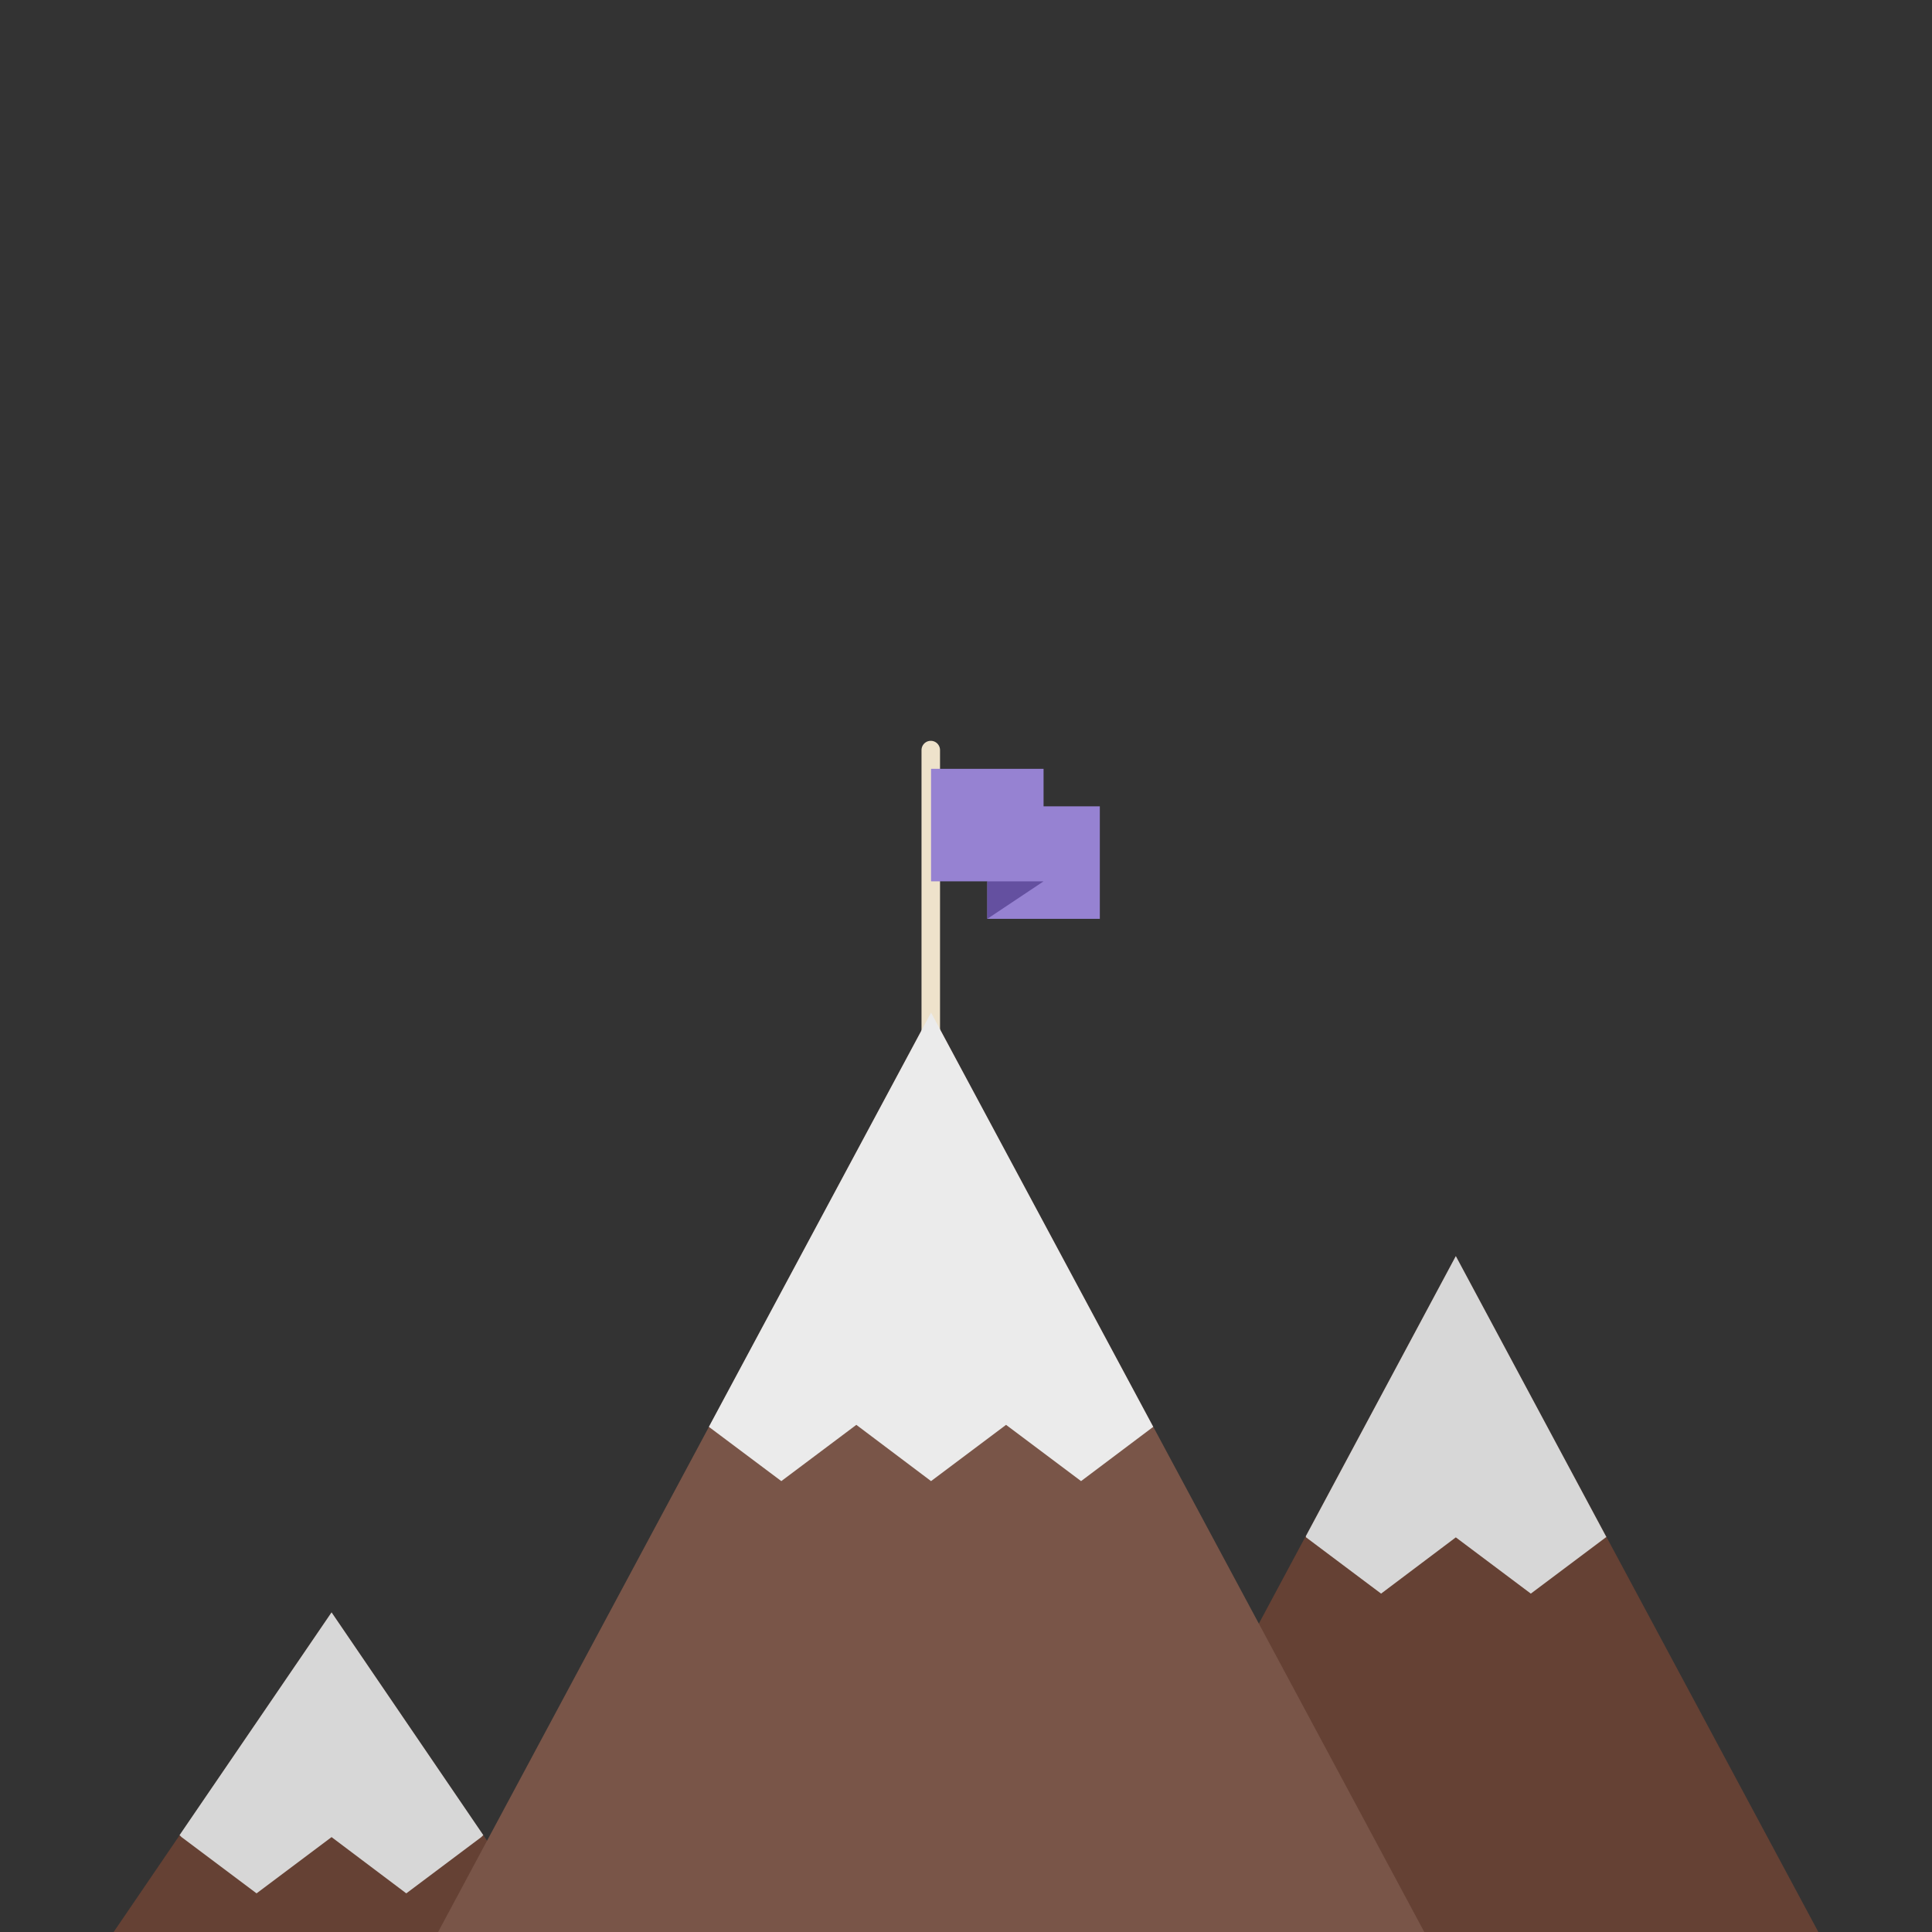
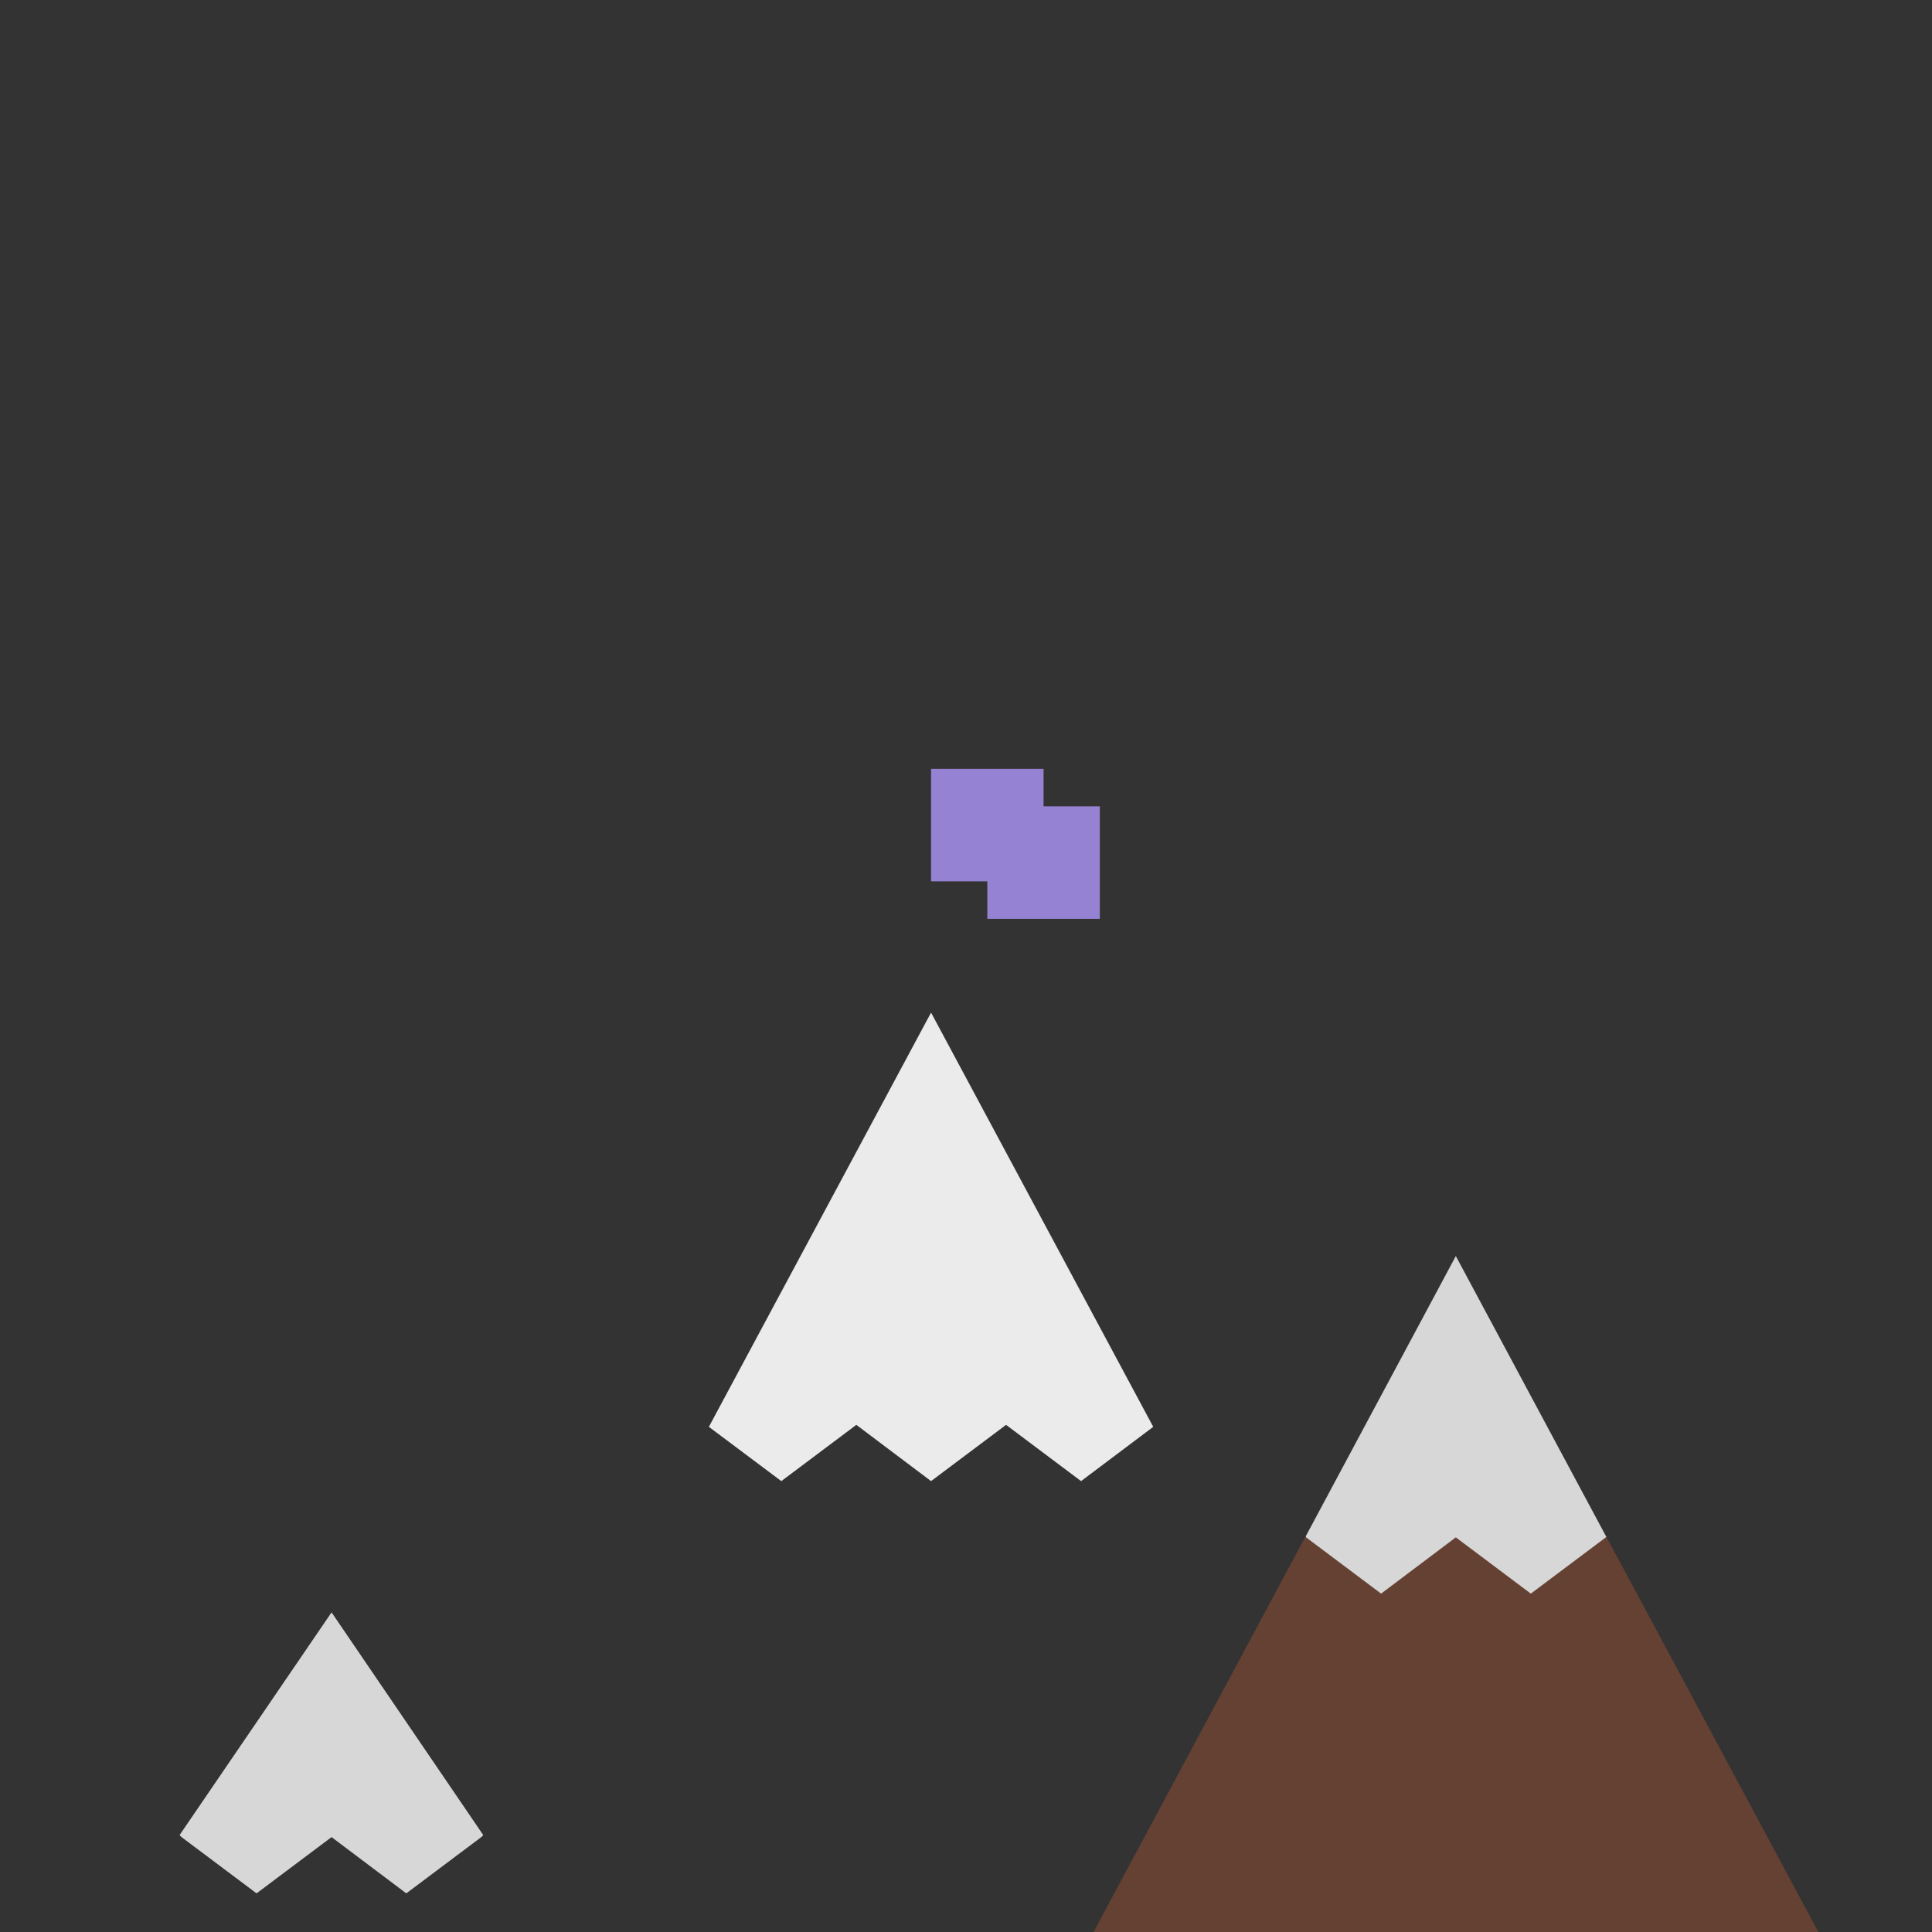
<svg xmlns="http://www.w3.org/2000/svg" version="1.1" id="Layer_1" x="0px" y="0px" viewBox="0 0 680 680" style="enable-background:new 0 0 680 680;" xml:space="preserve">
  <rect x="0" y="0" width="680" height="680" fill="#333333" stroke="none" />
  <style type="text/css">
	.st0{fill:#654134;}
	.st1{fill:#D7D7D7;}
	.st2{fill:#795548;}
	.st3{fill:#9682D2;}
	.st4{fill:none;stroke:#EEE2CB;stroke-width:6.516;stroke-linecap:round;stroke-linejoin:round;stroke-miterlimit:10;}
	.st5{fill:#EBEBEB;}
	.st6{fill:#6450A0;}
	.st7{fill:none;}
</style>
  <g>
    <g>
-       <polygon class="st0" points="193.3,680 116.7,567.5 40,680   " />
      <polygon class="st1" points="143,666.4 169.4,646.6 170.1,645.9 116.7,567.5 63.2,645.9 63.9,646.6 90.3,666.4 116.7,646.6   " />
      <polygon class="st0" points="640,680 512.4,442.1 384.9,680   " />
-       <polygon class="st2" points="501.3,680 327.7,356.4 154.2,680   " />
      <rect x="347.5" y="283.8" class="st3" width="39.6" height="39.6" />
-       <line class="st4" x1="327.6" y1="362.9" x2="327.6" y2="264" />
      <polygon class="st5" points="380.5,521.3 405.9,502.2 327.7,356.4 249.5,502.2 275,521.3 301.4,501.5 327.7,521.3 354.1,501.5       " />
      <polygon class="st1" points="538.8,560.9 565.2,541.1 565.4,541 512.4,442.1 459.6,540.7 459.7,541.1 486.1,560.9 512.4,541.1       " />
      <rect x="327.7" y="270.6" class="st3" width="39.6" height="39.6" />
-       <polygon class="st6" points="367.3,310.2 347.5,310.2 347.5,323.4   " />
    </g>
    <rect y="0" class="st7" width="680" height="680" />
  </g>
</svg>